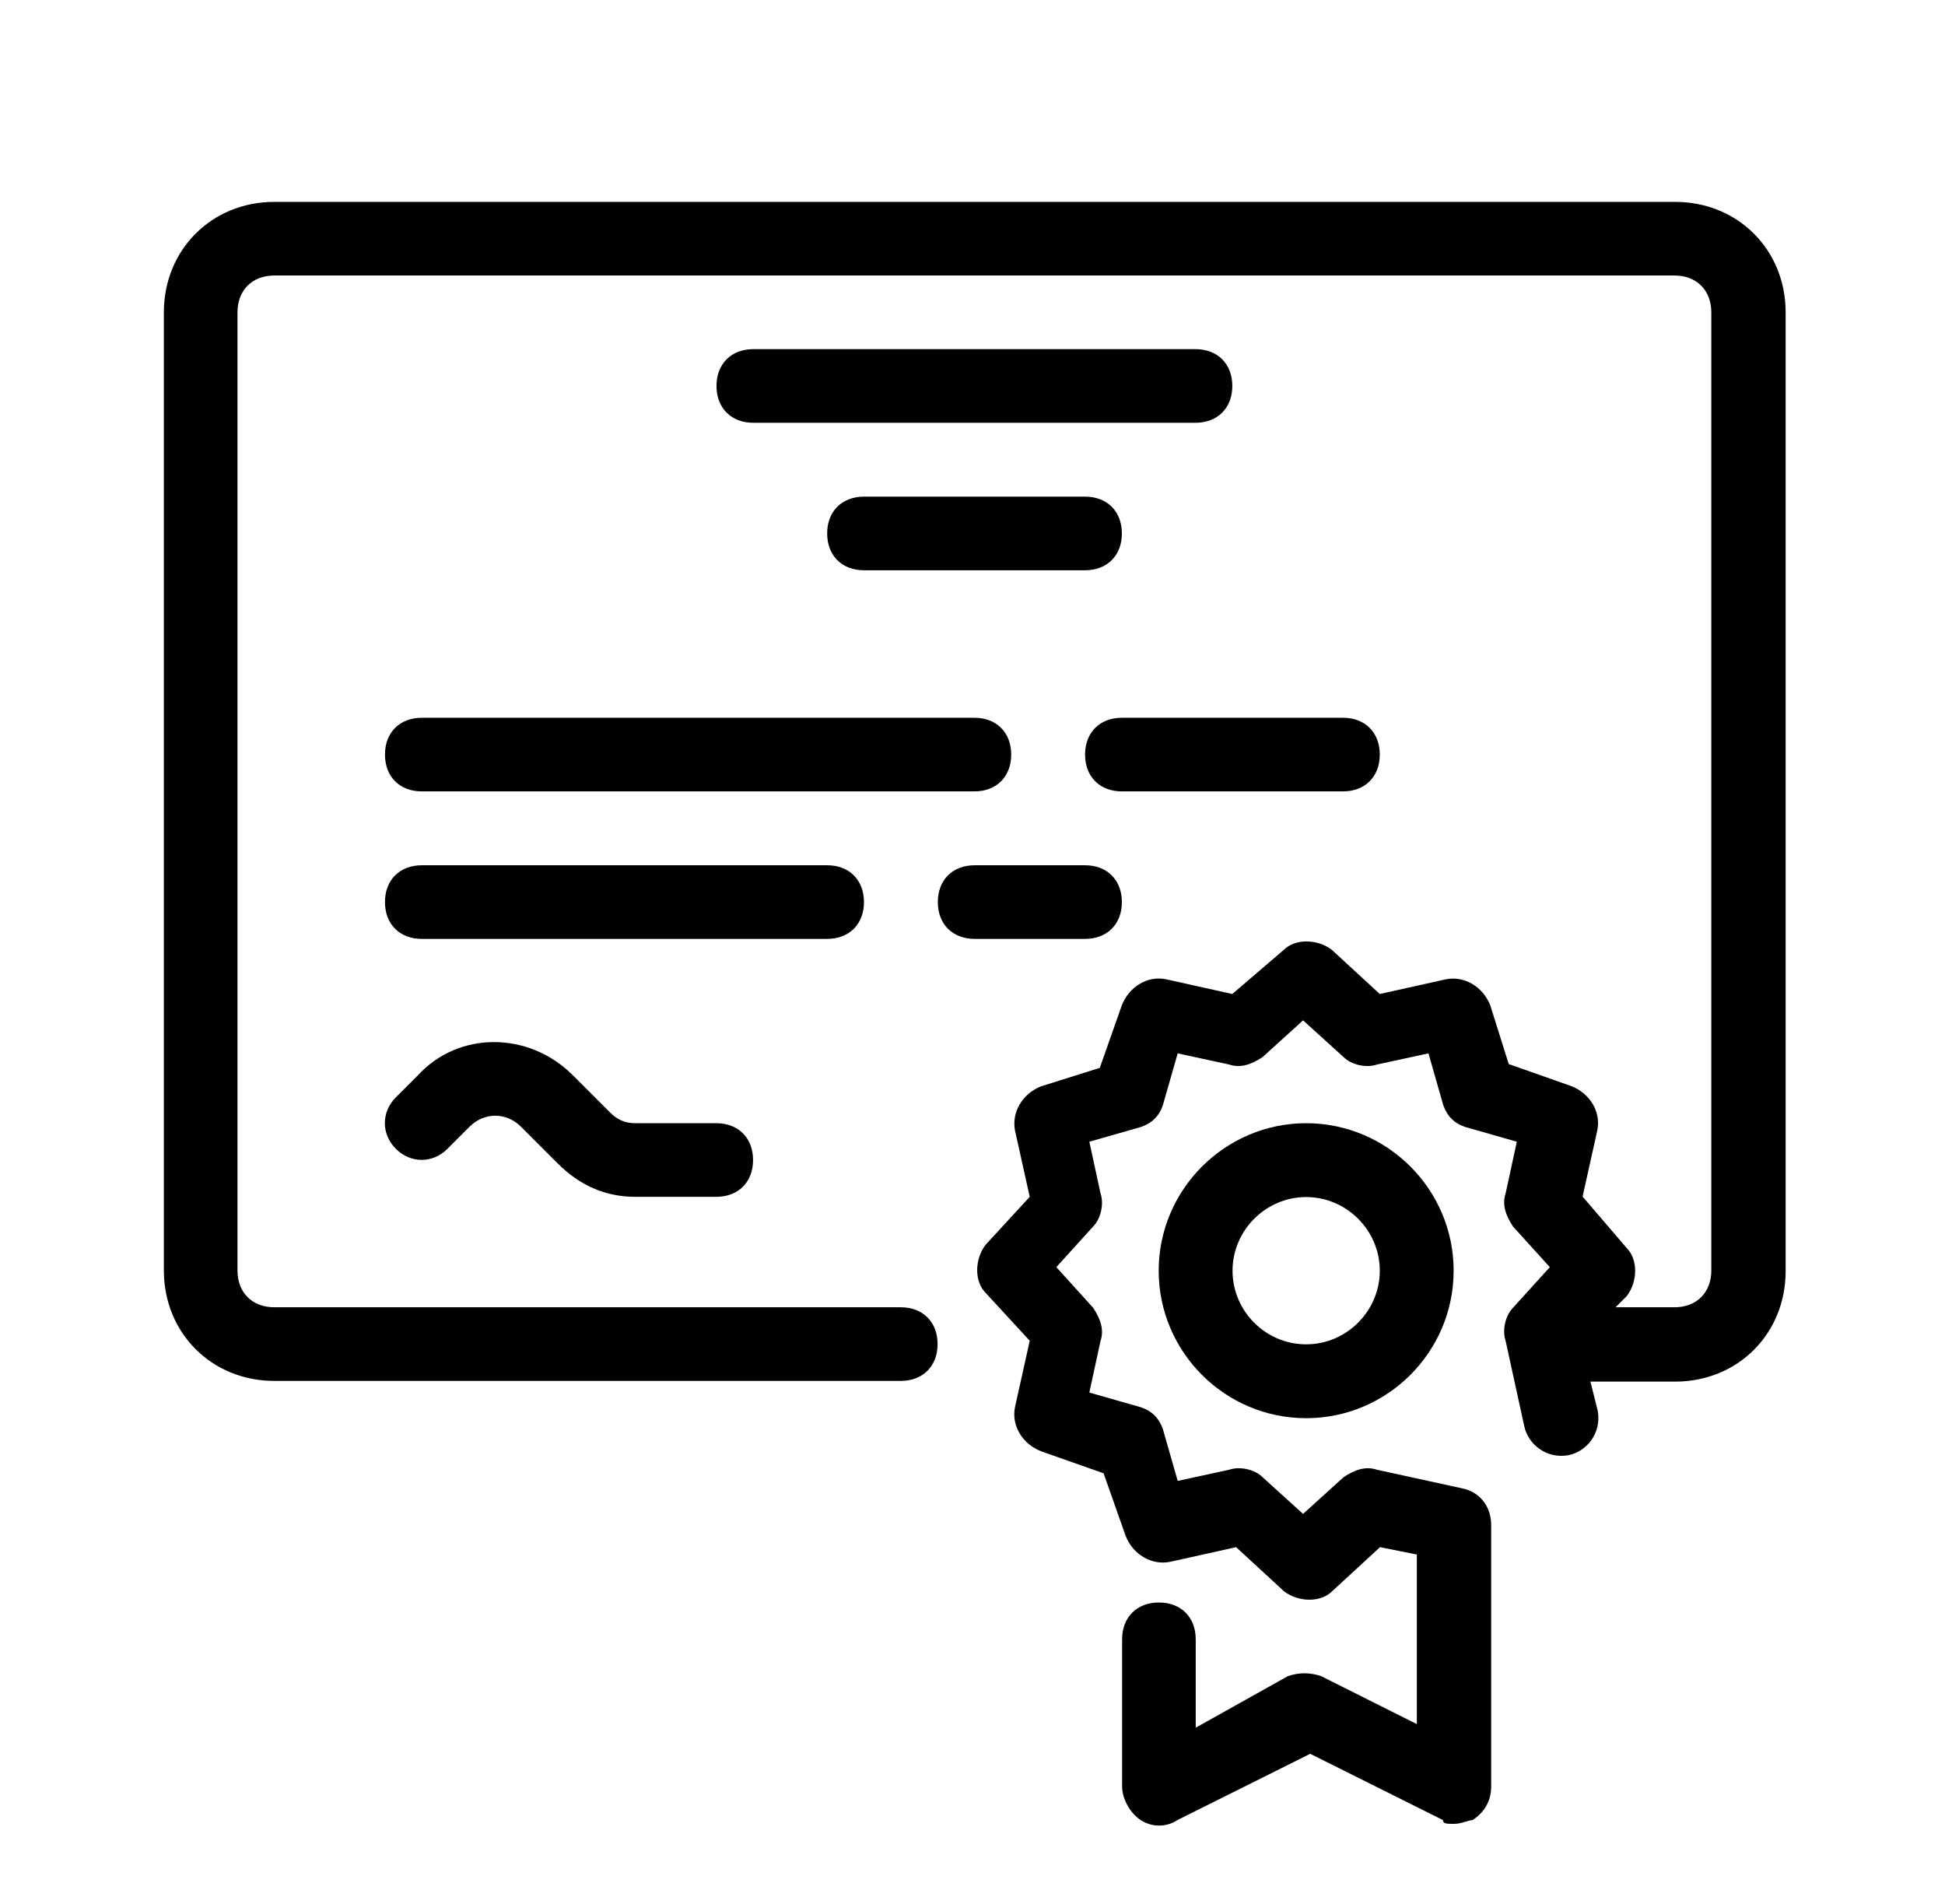
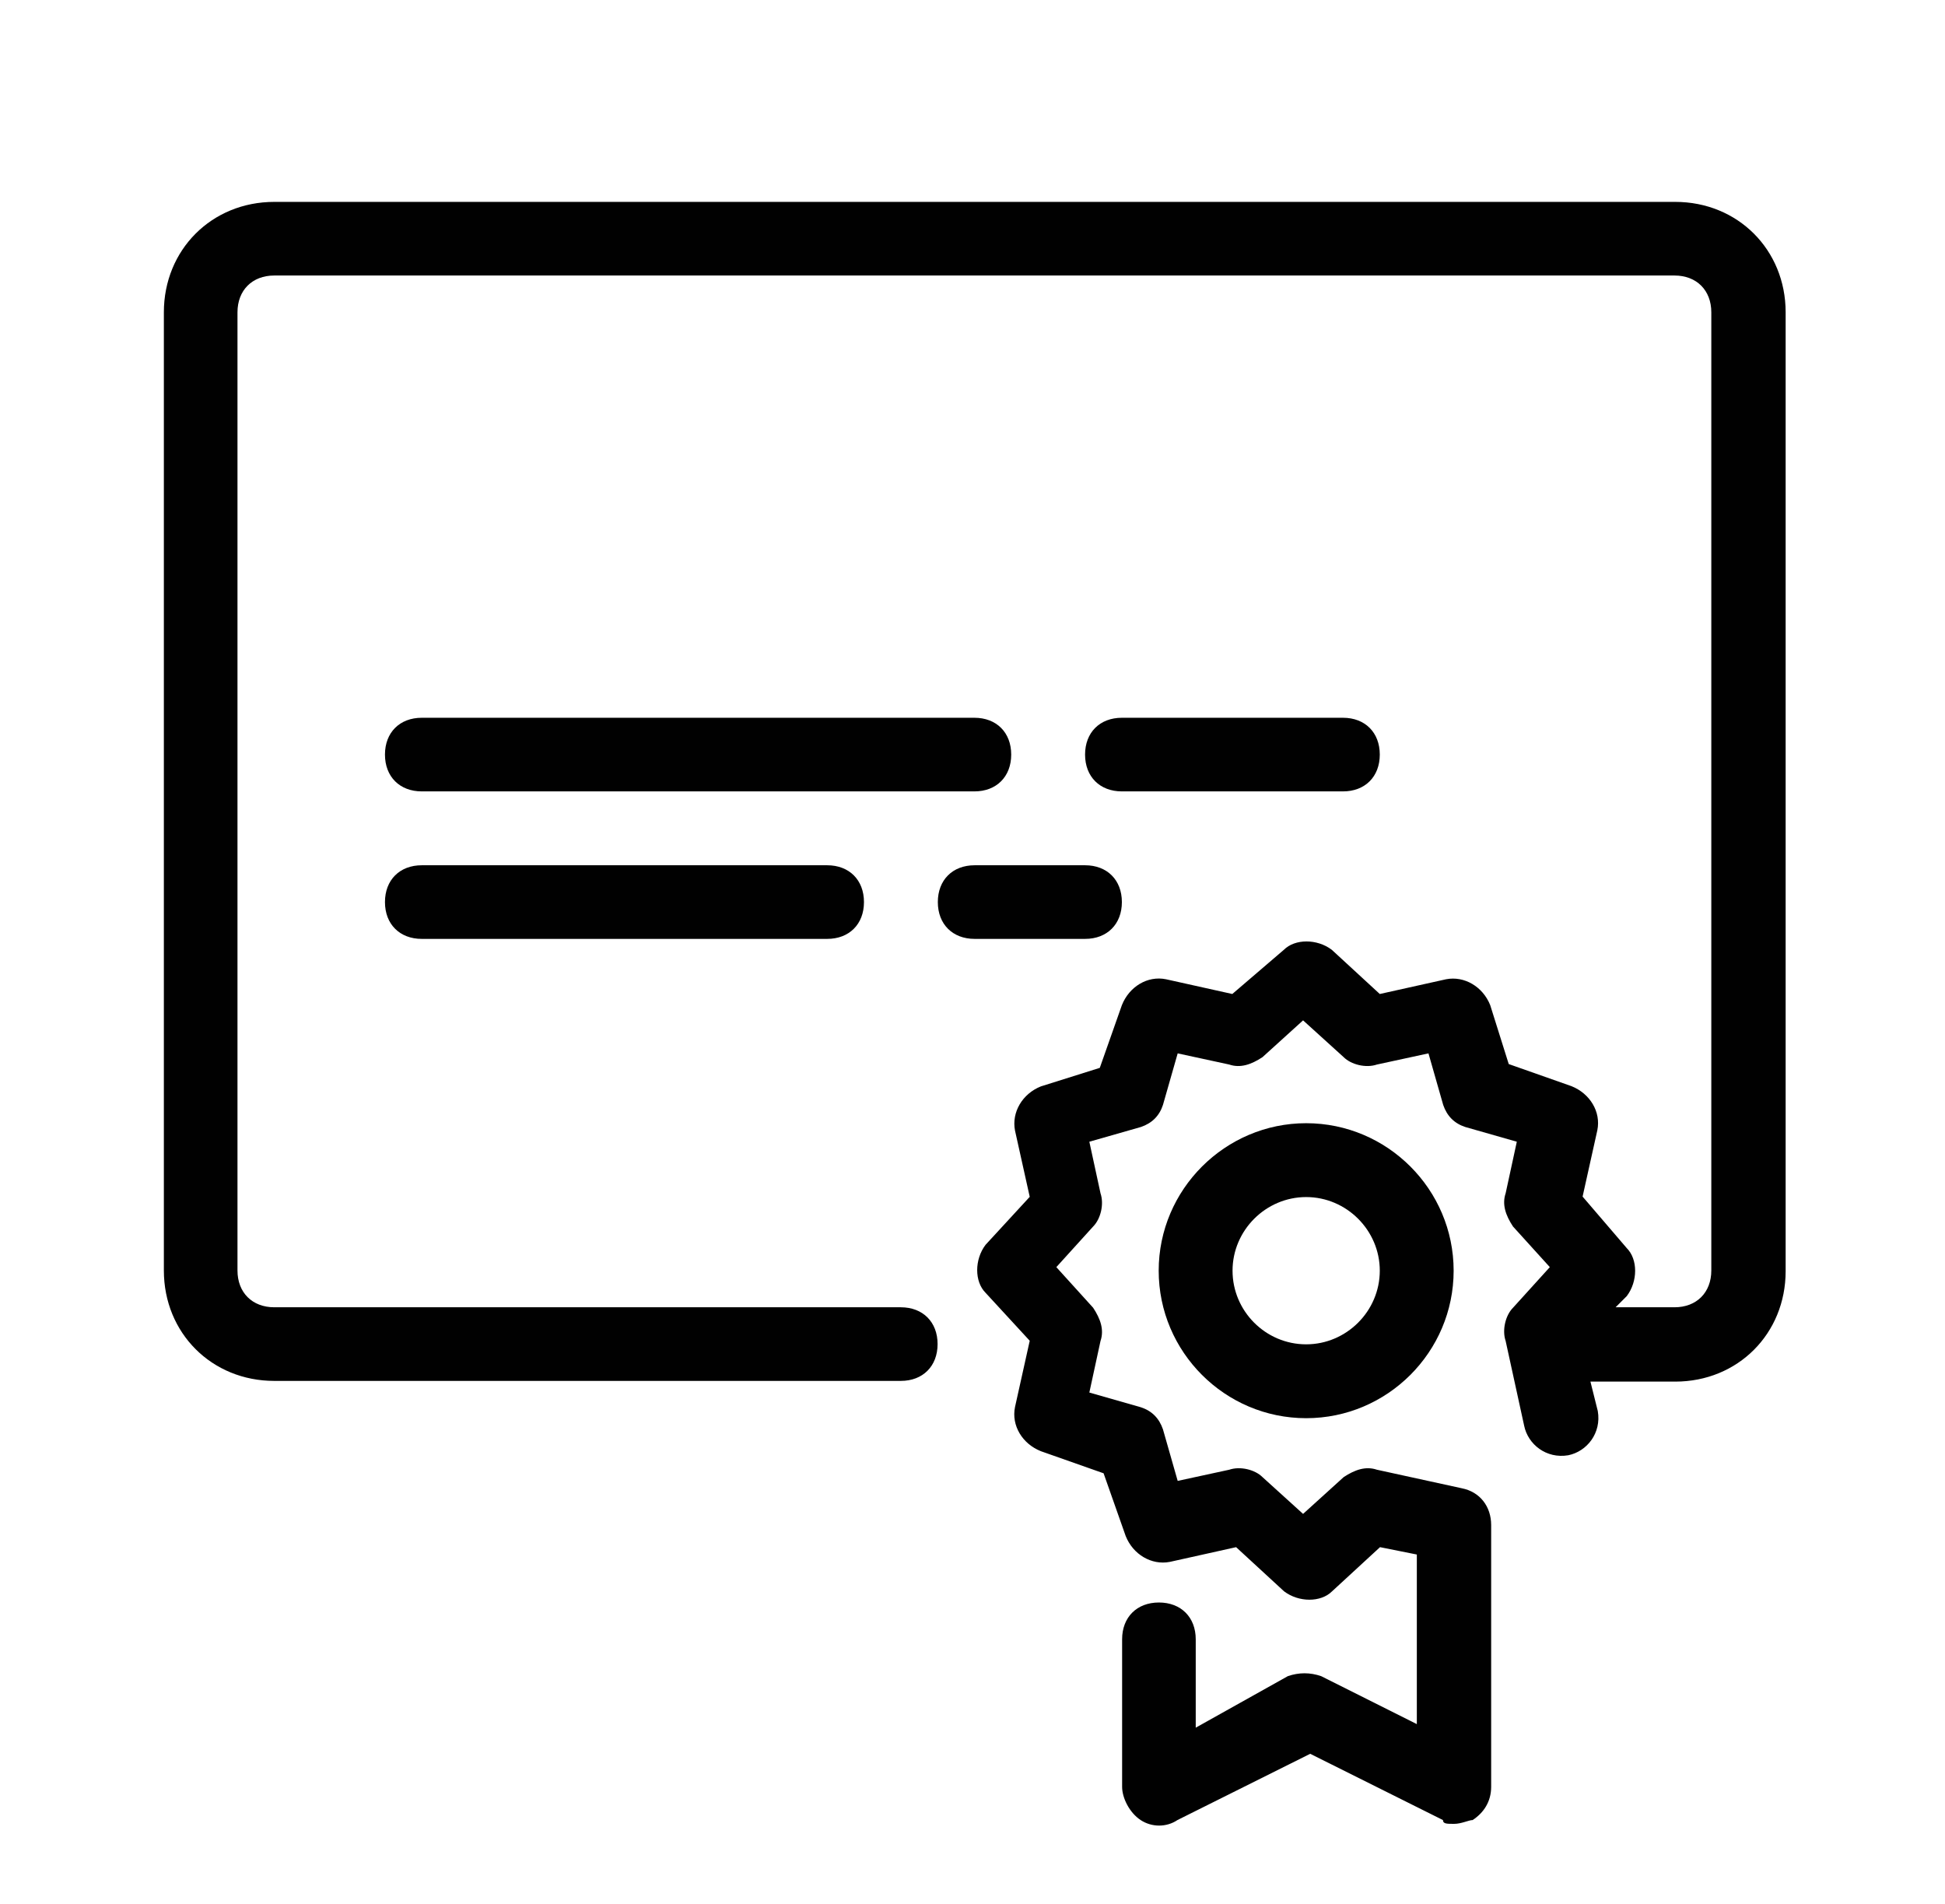
<svg xmlns="http://www.w3.org/2000/svg" id="Layer_1" data-name="Layer 1" viewBox="0 0 81.9 80.16">
  <defs>
    <style> .cls-1 { fill: #010101; } </style>
  </defs>
  <path class="cls-1" d="m70.51,8.5H11.55c-2.64,0-4.65,2.02-4.65,4.65v40.34c0,2.64,2.02,4.65,4.65,4.65h26.38c.93,0,1.55-.62,1.55-1.55s-.62-1.55-1.55-1.55H11.55c-.93,0-1.55-.62-1.55-1.55V13.15c0-.93.62-1.55,1.55-1.55h58.96c.93,0,1.55.62,1.55,1.55v40.34c0,.93-.62,1.55-1.55,1.55h-2.48l.47-.47c.47-.62.47-1.55,0-2.02l-1.86-2.17.62-2.79c.16-.78-.31-1.55-1.09-1.86l-2.64-.93-.78-2.48c-.31-.78-1.09-1.24-1.86-1.09l-2.79.62-2.02-1.86c-.62-.47-1.55-.47-2.02,0l-2.17,1.86-2.79-.62c-.78-.16-1.55.31-1.86,1.09l-.93,2.64-2.48.78c-.78.31-1.24,1.09-1.09,1.86l.62,2.79-1.86,2.02c-.47.62-.47,1.55,0,2.02l1.86,2.02-.62,2.79c-.16.78.31,1.55,1.09,1.86l2.64.93.93,2.64c.31.78,1.09,1.24,1.86,1.09l2.79-.62,2.02,1.86c.62.47,1.55.47,2.02,0l2.02-1.86,1.55.31v7.14l-4.03-2.02c-.47-.16-.93-.16-1.4,0l-3.88,2.17v-3.72c0-.93-.62-1.55-1.55-1.55s-1.55.62-1.55,1.55v6.21c0,.47.31,1.09.78,1.4s1.09.31,1.55,0l5.59-2.79,5.59,2.79c0,.16.16.16.47.16s.62-.16.78-.16c.47-.31.78-.78.78-1.4v-11.02c0-.78-.47-1.4-1.24-1.55l-3.57-.78c-.47-.16-.93,0-1.4.31l-1.71,1.55-1.71-1.55c-.31-.31-.93-.47-1.4-.31l-2.17.47-.62-2.17c-.16-.47-.47-.78-.93-.93l-2.17-.62.47-2.17c.16-.47,0-.93-.31-1.4l-1.55-1.71,1.55-1.71c.31-.31.47-.93.31-1.4l-.47-2.17,2.17-.62c.47-.16.78-.47.93-.93l.62-2.17,2.17.47c.47.16.93,0,1.4-.31l1.71-1.55,1.71,1.55c.31.31.93.47,1.4.31l2.17-.47.62,2.17c.16.47.47.78.93.93l2.17.62-.47,2.17c-.16.47,0,.93.31,1.4l1.55,1.71-1.55,1.71c-.31.31-.47.93-.31,1.4l.78,3.57c.16.78.93,1.4,1.86,1.24.78-.16,1.4-.93,1.24-1.86l-.31-1.24h3.57c2.64,0,4.65-2.02,4.65-4.65V13.15c0-2.64-2.02-4.65-4.65-4.65Z" />
  <path class="cls-1" d="m55,47.29c-3.41,0-6.21,2.79-6.21,6.21s2.79,6.21,6.21,6.21,6.21-2.79,6.21-6.21-2.79-6.21-6.21-6.21Zm0,9.31c-1.71,0-3.1-1.4-3.1-3.1s1.4-3.1,3.1-3.1,3.1,1.4,3.1,3.1-1.4,3.1-3.1,3.1Z" />
-   <path class="cls-1" d="m50.34,14.7h-18.62c-.93,0-1.55.62-1.55,1.55s.62,1.55,1.55,1.55h18.62c.93,0,1.55-.62,1.55-1.55s-.62-1.55-1.55-1.55Z" />
  <path class="cls-1" d="m42.58,31.77c0-.93-.62-1.55-1.55-1.55h-23.27c-.93,0-1.55.62-1.55,1.55s.62,1.55,1.55,1.55h23.27c.93,0,1.55-.62,1.55-1.55Z" />
  <path class="cls-1" d="m36.38,37.98c0-.93-.62-1.55-1.55-1.55h-17.07c-.93,0-1.55.62-1.55,1.55s.62,1.55,1.55,1.55h17.07c.93,0,1.55-.62,1.55-1.55Z" />
-   <path class="cls-1" d="m47.24,22.46c0-.93-.62-1.55-1.55-1.55h-9.31c-.93,0-1.55.62-1.55,1.55s.62,1.55,1.55,1.55h9.31c.93,0,1.55-.62,1.55-1.55Z" />
  <path class="cls-1" d="m47.24,33.32h9.31c.93,0,1.55-.62,1.55-1.55s-.62-1.55-1.55-1.55h-9.31c-.93,0-1.55.62-1.55,1.55s.62,1.55,1.55,1.55Z" />
-   <path class="cls-1" d="m26.76,47.29c-.47,0-.78-.16-1.09-.47l-1.55-1.55c-1.86-1.86-4.81-1.86-6.52,0l-.93.93c-.62.62-.62,1.55,0,2.17s1.55.62,2.17,0l.93-.93c.62-.62,1.55-.62,2.17,0l1.55,1.55c.93.93,2.02,1.4,3.26,1.4h3.41c.93,0,1.55-.62,1.55-1.55s-.62-1.55-1.55-1.55h-3.41Z" />
  <path class="cls-1" d="m47.24,37.98c0-.93-.62-1.55-1.55-1.55h-4.65c-.93,0-1.55.62-1.55,1.55s.62,1.55,1.55,1.55h4.65c.93,0,1.55-.62,1.55-1.55Z" />
</svg>